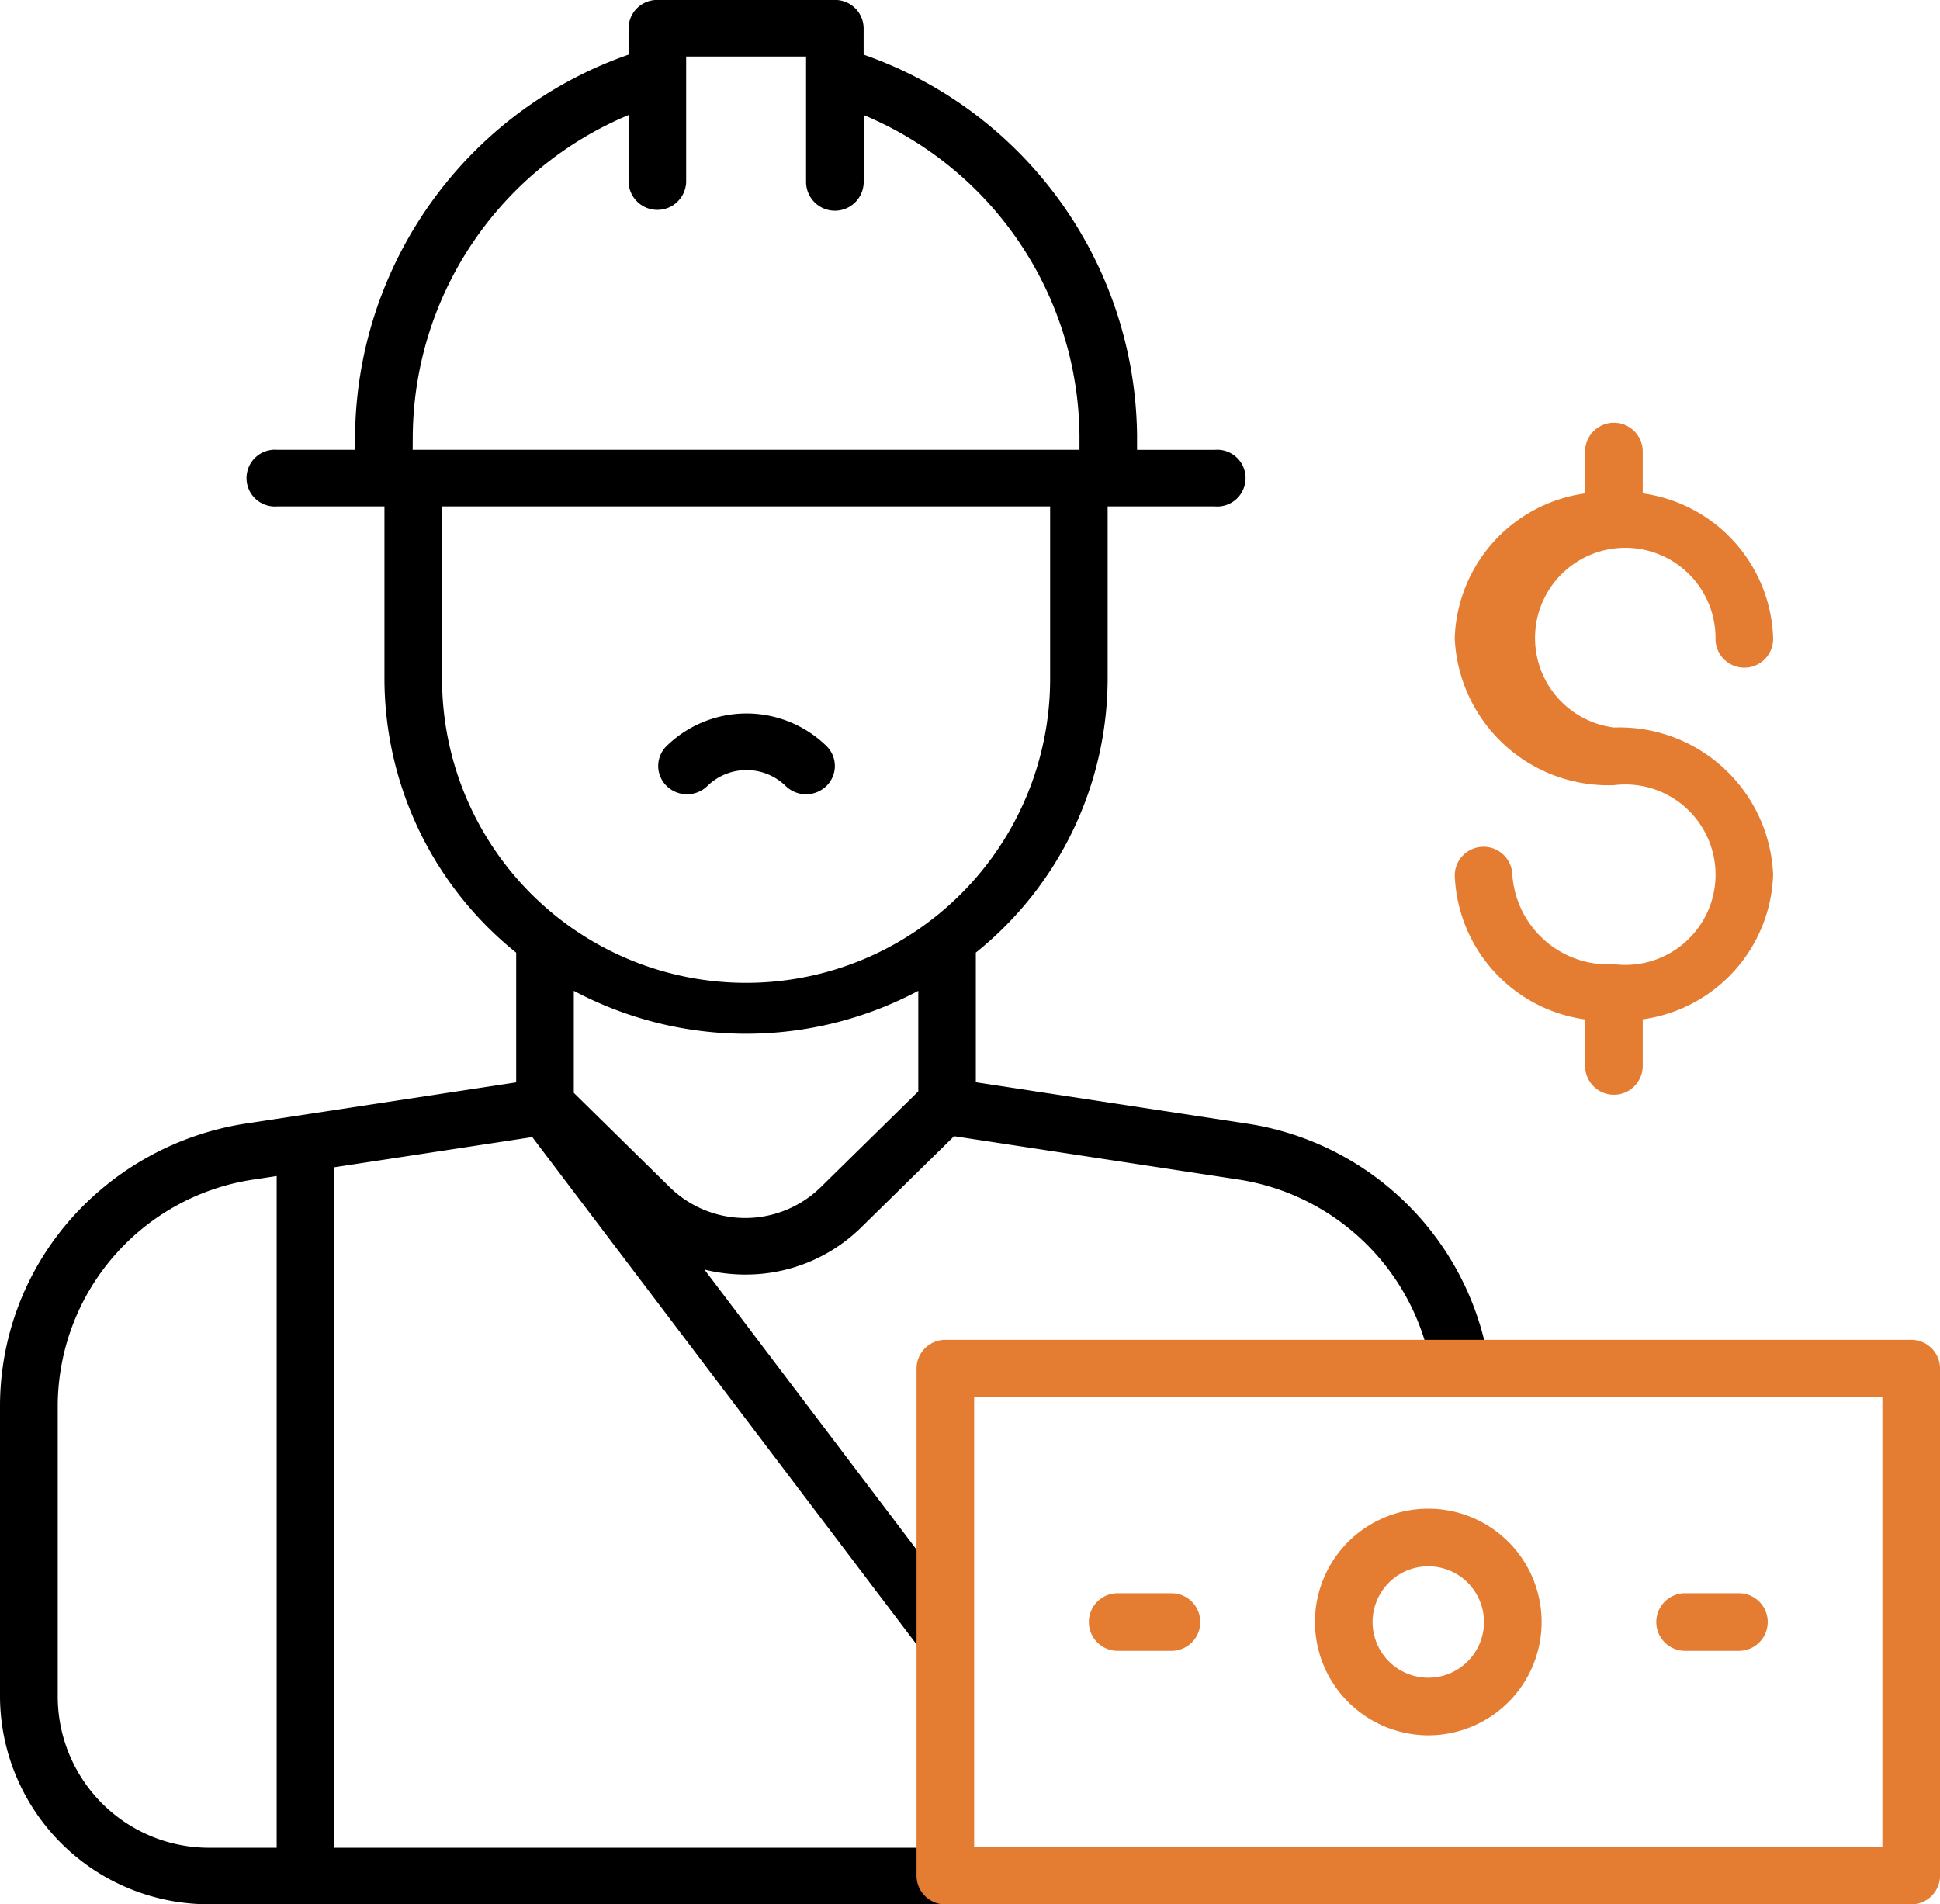
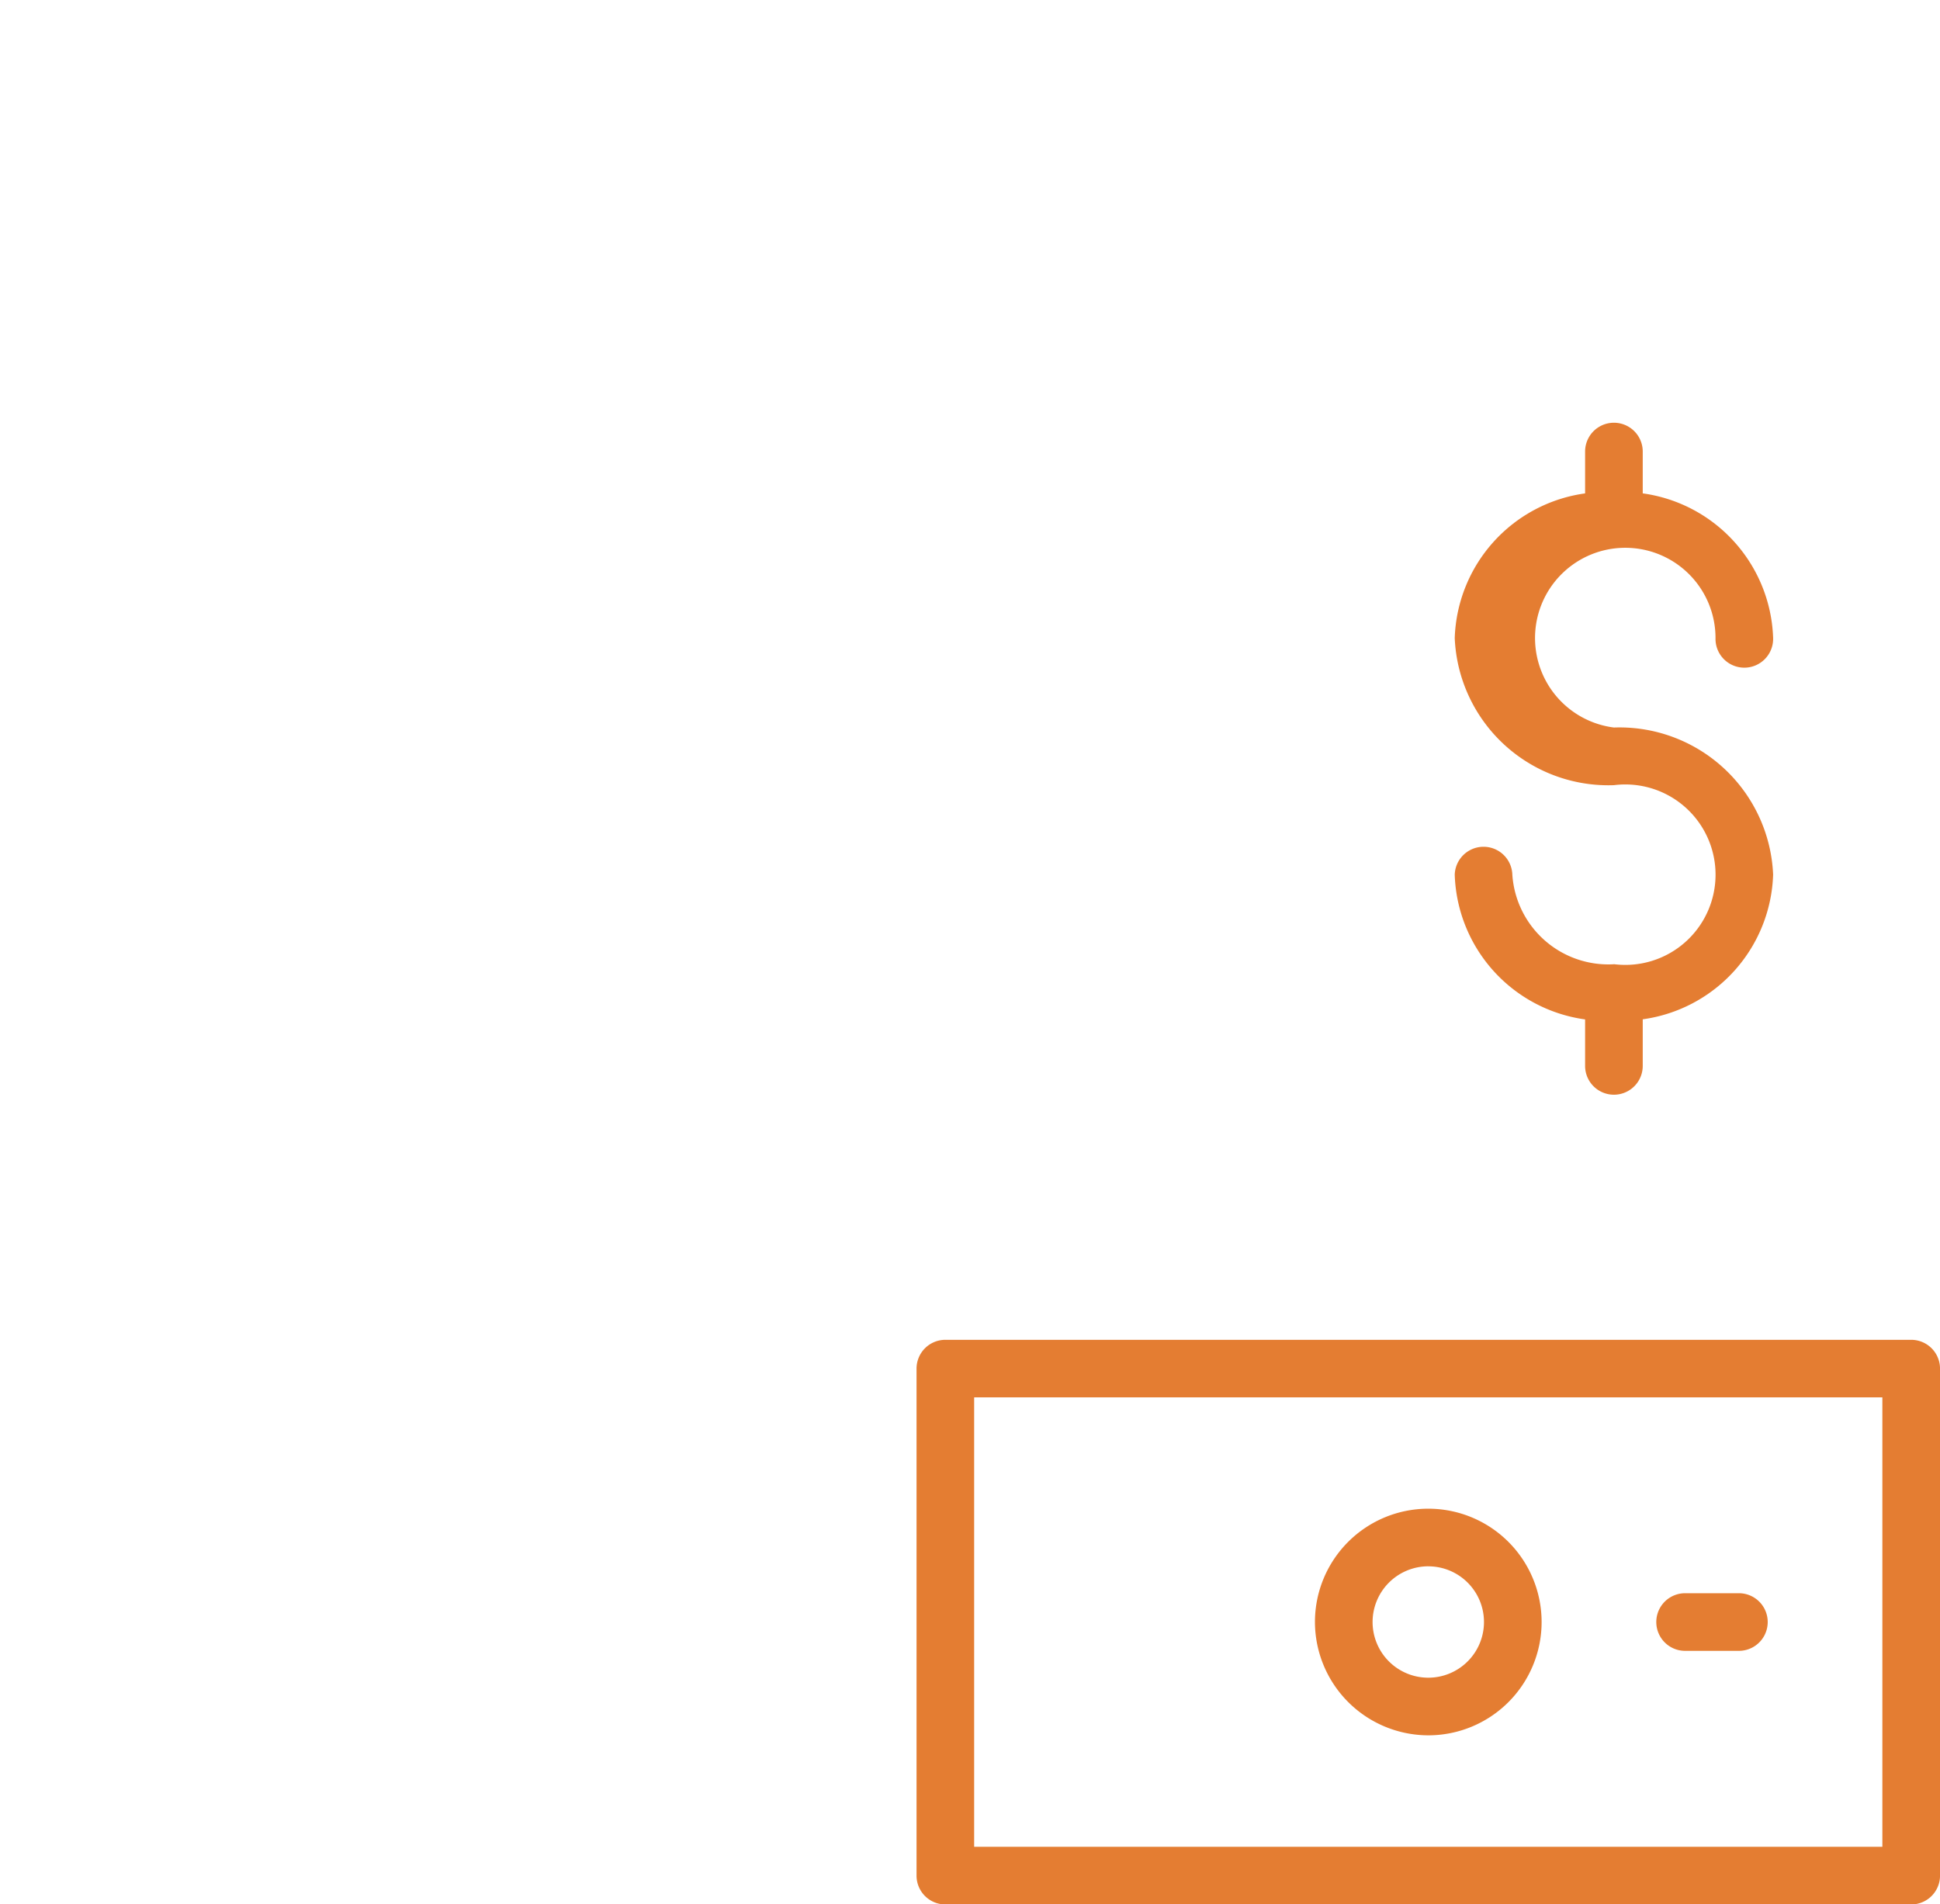
<svg xmlns="http://www.w3.org/2000/svg" width="81.995" height="80.5" viewBox="0 0 81.995 80.5">
  <g transform="translate(-4.406 -5.903)">
    <g transform="translate(4.406 5.903)">
-       <path d="M57.05,53.391l-11.4-1.738V46.171A14.877,14.877,0,0,0,51.221,34.6V27.31h4.526a1.2,1.2,0,1,0,0-2.391H52.464v-.6A17.238,17.238,0,0,0,40.908,8.212V7.1A1.207,1.207,0,0,0,39.69,5.9h-7.5a1.207,1.207,0,0,0-1.218,1.2V8.212A17.237,17.237,0,0,0,19.413,24.318v.6H16.129a1.2,1.2,0,1,0,0,2.391h4.526V34.6a14.877,14.877,0,0,0,5.568,11.574v5.482l-11.4,1.738A12.378,12.378,0,0,0,7.367,57.47a11.963,11.963,0,0,0-2.961,7.862V77.676A8.819,8.819,0,0,0,13.3,86.4H44.362V84.012H18.532V55.246l8.37-1.276L43.385,75.733l1.954-1.427L34.178,59.569a7.1,7.1,0,0,0,1.726.212,6.95,6.95,0,0,0,4.9-1.993l3.928-3.856,11.945,1.821a9.792,9.792,0,0,1,8.3,8.487l2.42-.267A12.208,12.208,0,0,0,57.05,53.391ZM16.1,84.012H13.3a6.4,6.4,0,0,1-6.454-6.336V65.332A9.7,9.7,0,0,1,15.2,55.754l.9-.137Zm5.752-59.694a14.828,14.828,0,0,1,9.12-13.552v2.825a1.218,1.218,0,0,0,2.435,0v-5.3h5.068v5.3a1.218,1.218,0,0,0,2.436,0V10.766a14.829,14.829,0,0,1,9.12,13.552v.6H21.848ZM23.09,34.6V27.31h25.7V34.6a12.85,12.85,0,0,1-25.7,0ZM39.082,56.1a4.559,4.559,0,0,1-6.356,0L28.658,52.1V47.787a15.512,15.512,0,0,0,14.56,0v4.25Z" transform="translate(-4.406 -5.903)" />
-       <path d="M176.961,195.077a1.225,1.225,0,0,0,.861-.35,2.371,2.371,0,0,1,3.309,0,1.233,1.233,0,0,0,1.722,0,1.18,1.18,0,0,0,0-1.691,4.838,4.838,0,0,0-6.753,0,1.18,1.18,0,0,0,0,1.691A1.226,1.226,0,0,0,176.961,195.077Z" transform="translate(-147.924 -161.502)" />
-     </g>
+       </g>
    <g transform="translate(43.144 23.777)">
      <path d="M351.487,408.275a4.79,4.79,0,1,0-4.79-4.79A4.8,4.8,0,0,0,351.487,408.275Zm0-7.144a2.354,2.354,0,1,1-2.354,2.354A2.357,2.357,0,0,1,351.487,401.13Z" transform="translate(-329.858 -352.793)" fill="#e47d32" />
      <path d="M285.028,354.7H244.207a1.218,1.218,0,0,0-1.218,1.218v21.432a1.218,1.218,0,0,0,1.218,1.218h40.822a1.218,1.218,0,0,0,1.218-1.218V355.913A1.218,1.218,0,0,0,285.028,354.7Zm-1.218,21.432H245.424v-19h38.386Z" transform="translate(-242.989 -315.937)" fill="#e47d32" />
      <path d="M389.814,138.873a4.067,4.067,0,0,1-4.293-3.783,1.218,1.218,0,0,0-2.435,0,6.385,6.385,0,0,0,5.51,6.115v1.965a1.218,1.218,0,0,0,2.436,0V141.2a6.385,6.385,0,0,0,5.511-6.115,6.5,6.5,0,0,0-6.728-6.219,3.814,3.814,0,1,1,4.293-3.783,1.218,1.218,0,1,0,2.435,0,6.385,6.385,0,0,0-5.511-6.115V117.2a1.218,1.218,0,0,0-2.436,0v1.769a6.385,6.385,0,0,0-5.51,6.115,6.5,6.5,0,0,0,6.728,6.219,3.814,3.814,0,1,1,0,7.567Z" transform="translate(-360.339 -115.986)" fill="#e47d32" />
      <path d="M436.771,423.131h2.273a1.218,1.218,0,0,0,0-2.436h-2.273a1.218,1.218,0,0,0,0,2.436Z" transform="translate(-404.287 -371.22)" fill="#e47d32" />
-       <path d="M289.062,423.131h2.273a1.218,1.218,0,0,0,0-2.436h-2.273a1.218,1.218,0,0,0,0,2.436Z" transform="translate(-280.561 -371.22)" fill="#e47d32" />
    </g>
  </g>
</svg>